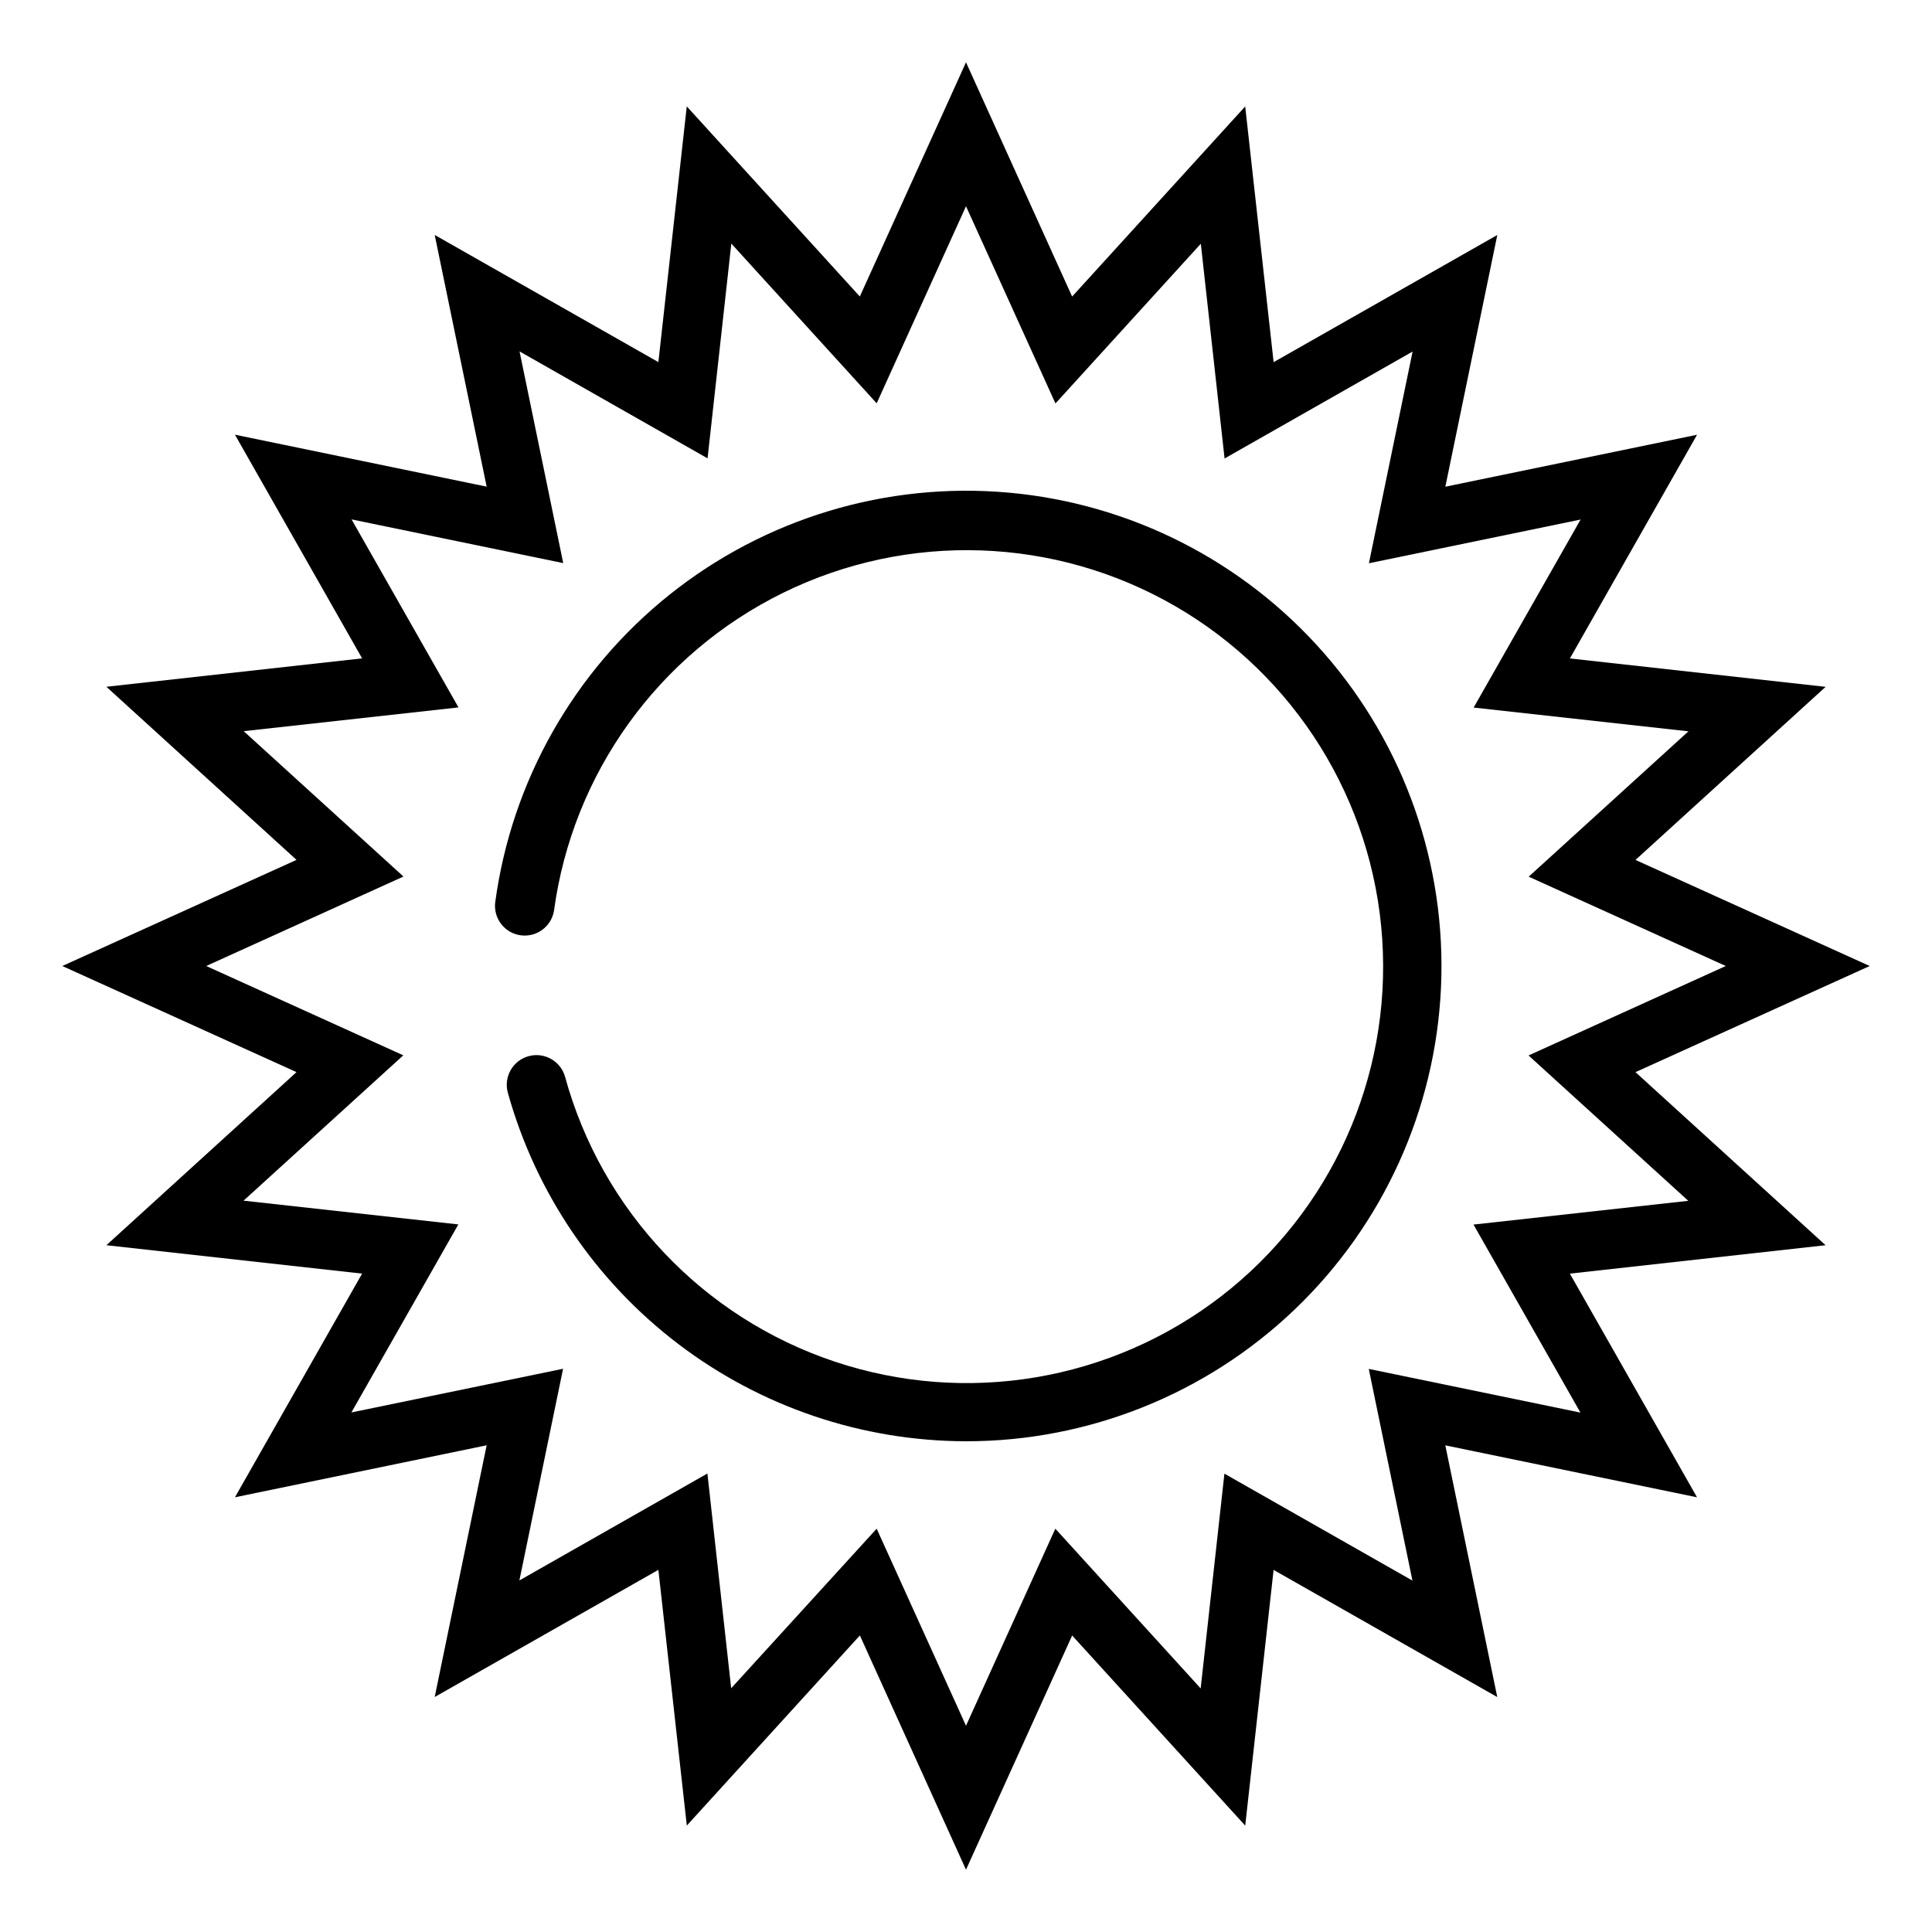
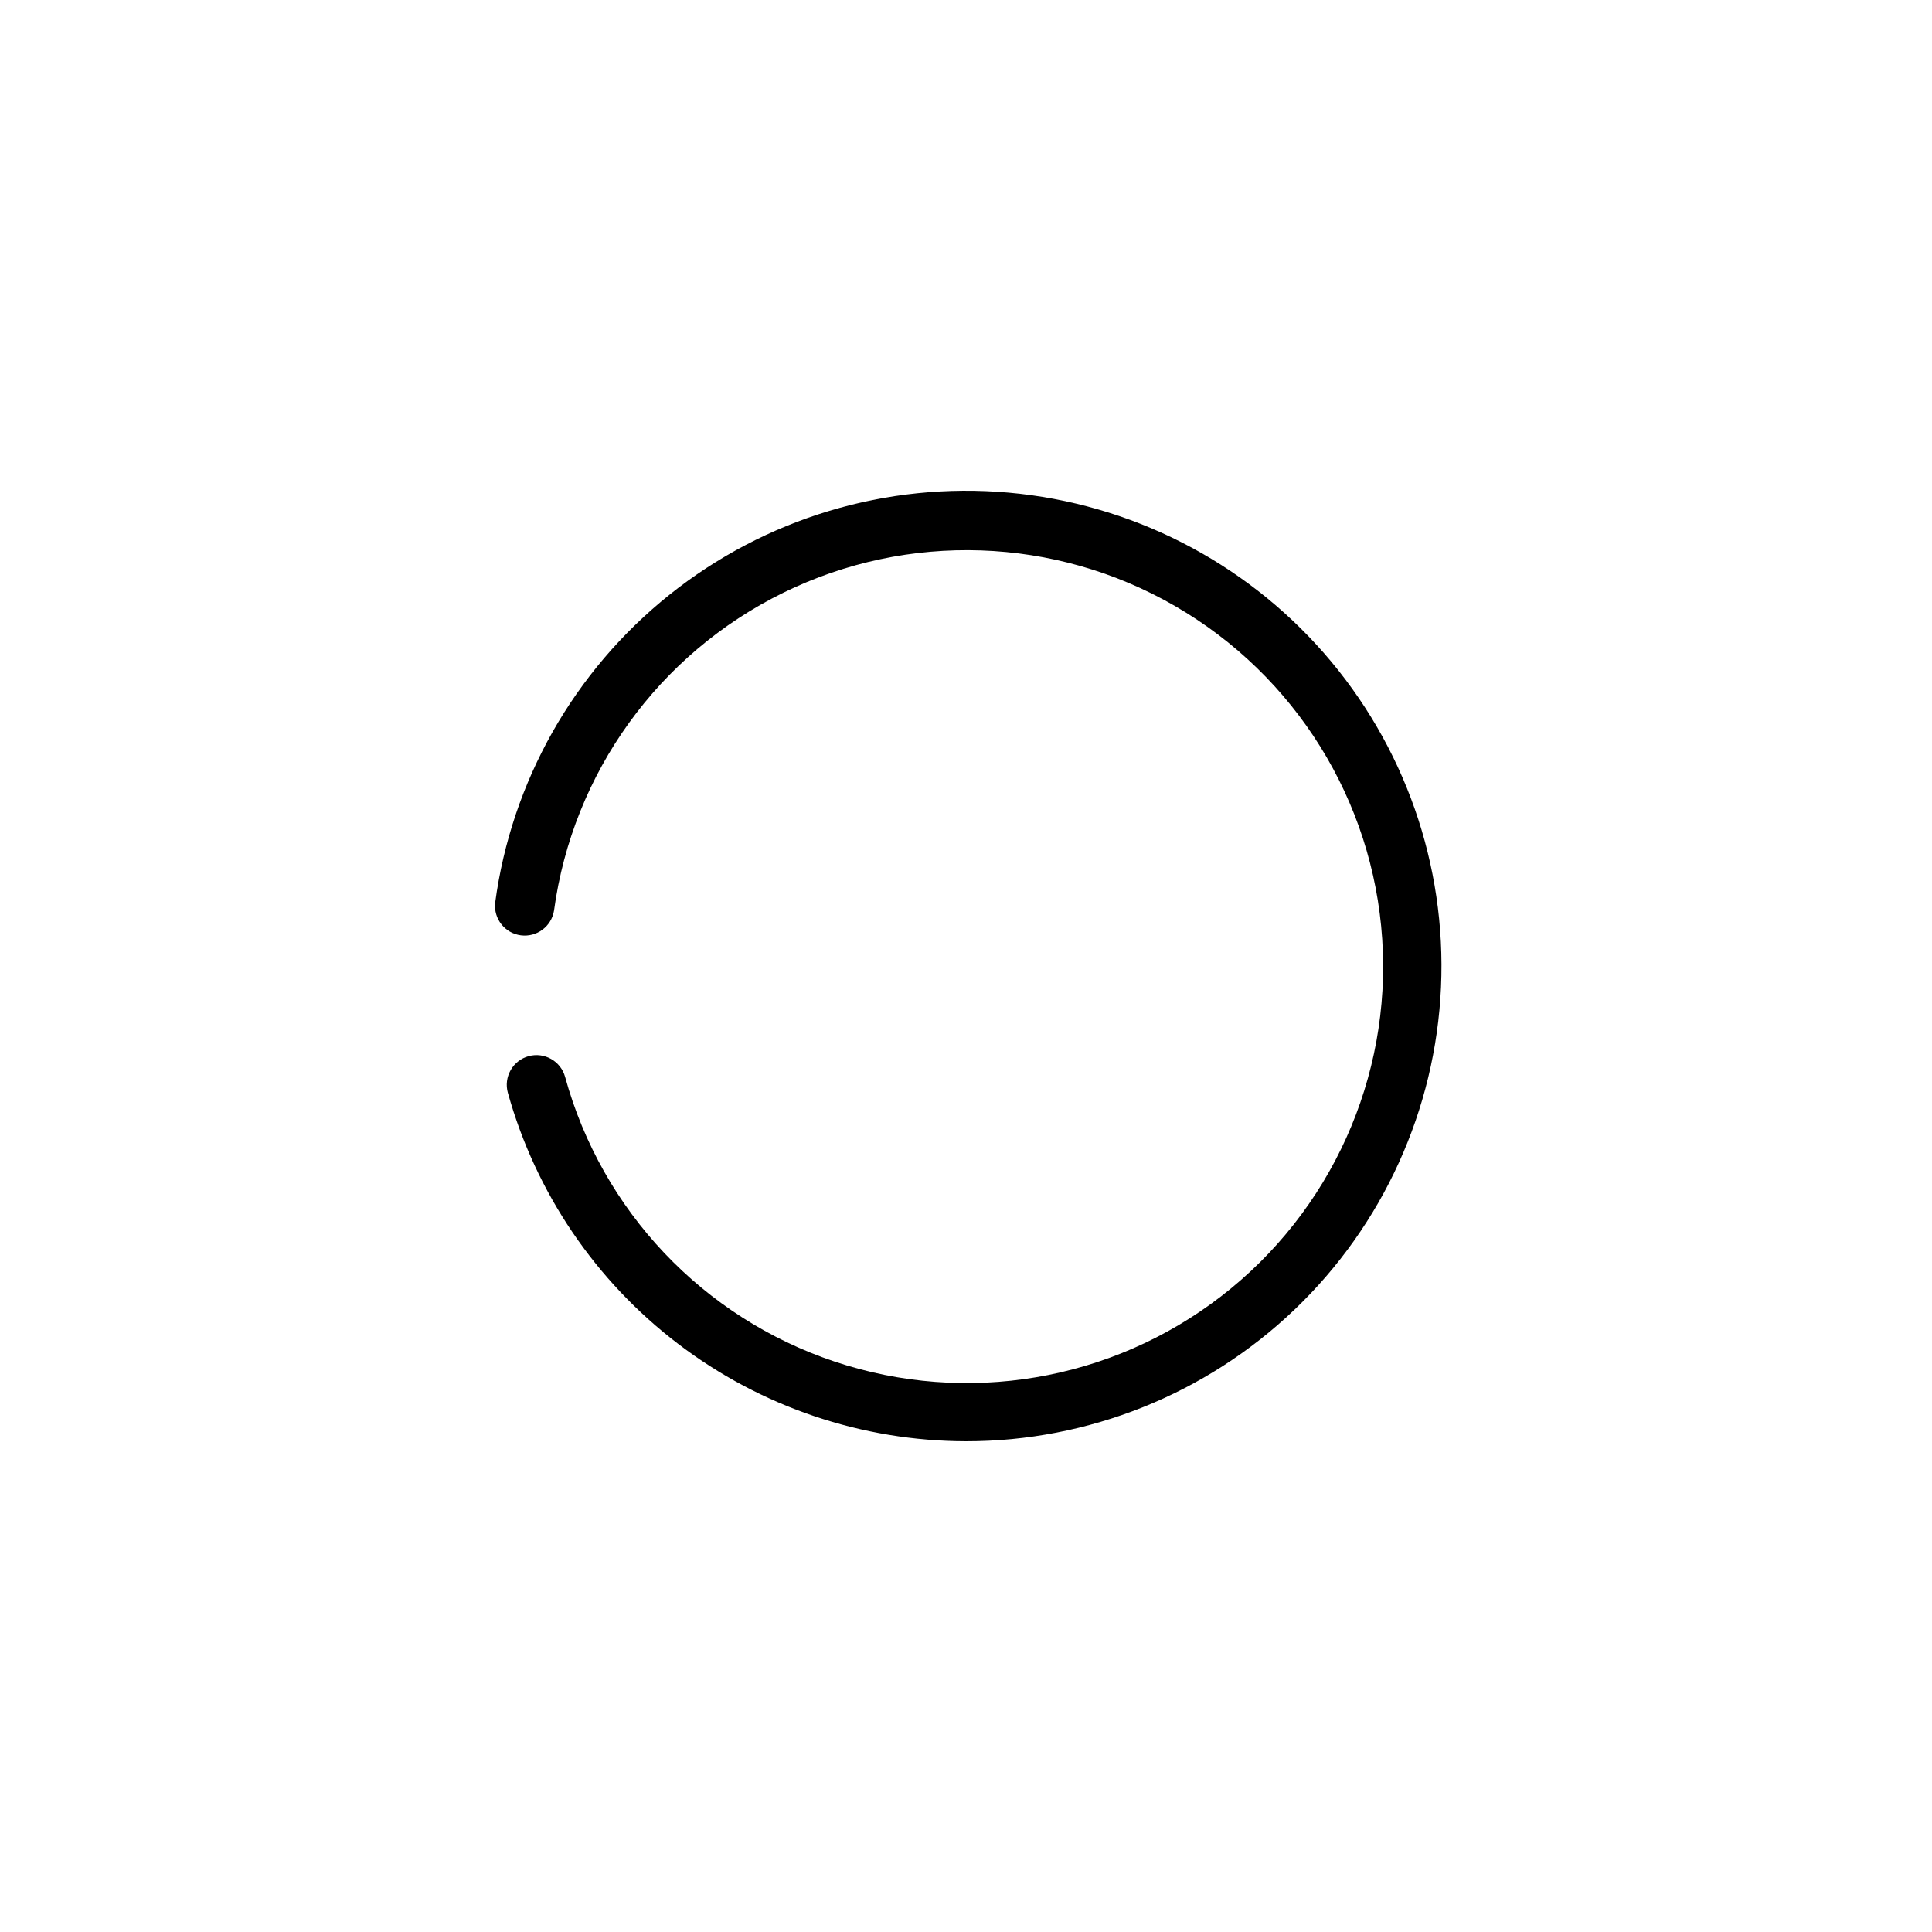
<svg xmlns="http://www.w3.org/2000/svg" fill="#000000" width="800px" height="800px" version="1.1" viewBox="144 144 512 512">
  <g>
-     <path d="m400 639.49-28.125-62.078-45.863 50.383-7.535-67.77-59.277 33.699 13.77-66.707-66.707 13.781 33.699-59.277-67.77-7.523 50.383-45.871-62.066-28.125 62.07-28.125-50.387-45.875 67.77-7.527-33.699-59.277 66.707 13.77-13.77-66.703 59.277 33.699 7.523-67.77 45.863 50.383 28.137-62.066 28.125 62.078 45.863-50.383 7.535 67.77 59.277-33.699-13.77 66.707 66.707-13.77-33.699 59.277 67.77 7.527-50.383 45.871 62.062 28.113-62.07 28.125 50.383 45.871-67.77 7.527 33.699 59.277-66.707-13.77 13.77 66.707-59.277-33.699-7.519 67.77-45.863-50.383zm-23.672-90.371 23.672 52.223 23.672-52.223 38.516 42.328 6.297-56.914 49.828 28.34-11.578-56.098 56.098 11.578-28.34-49.828 56.922-6.297-42.336-38.52 52.27-23.707-52.23-23.672 42.336-38.52-56.922-6.297 28.34-49.828-56.098 11.586 11.578-56.105-49.828 28.34-6.297-56.914-38.52 42.328-23.707-52.262-23.672 52.223-38.52-42.328-6.297 56.914-49.828-28.34 11.578 56.105-56.098-11.586 28.34 49.828-56.922 6.297 42.336 38.52-52.27 23.711 52.23 23.672-42.336 38.516 56.922 6.297-28.34 49.828 56.098-11.578-11.578 56.098 49.828-28.34 6.297 56.914z" />
    <path d="m400 525.95c-27.543-0.047-54.316-9.098-76.238-25.773s-37.789-40.062-45.18-66.594c-0.559-2.016-0.289-4.164 0.742-5.981 1.027-1.816 2.738-3.148 4.75-3.703 4.191-1.156 8.527 1.305 9.684 5.496 9.742 35.477 36.527 63.77 71.422 75.438 34.891 11.668 73.305 5.184 102.43-17.297 29.125-22.477 45.137-57.992 42.691-94.707-2.445-36.711-23.023-69.789-54.875-88.207-31.852-18.418-70.785-19.75-103.82-3.559-33.035 16.195-55.832 47.789-60.785 84.246-0.672 4.211-4.578 7.117-8.805 6.559-4.227-0.559-7.238-4.379-6.797-8.621 4.316-32.148 20.867-61.395 46.207-81.645 25.344-20.25 57.52-29.941 89.832-27.055 32.309 2.883 62.258 18.125 83.613 42.543 21.352 24.422 32.457 56.137 31.008 88.543-1.453 32.406-15.348 63.004-38.801 85.418-23.449 22.41-54.641 34.914-87.078 34.898z" />
  </g>
</svg>